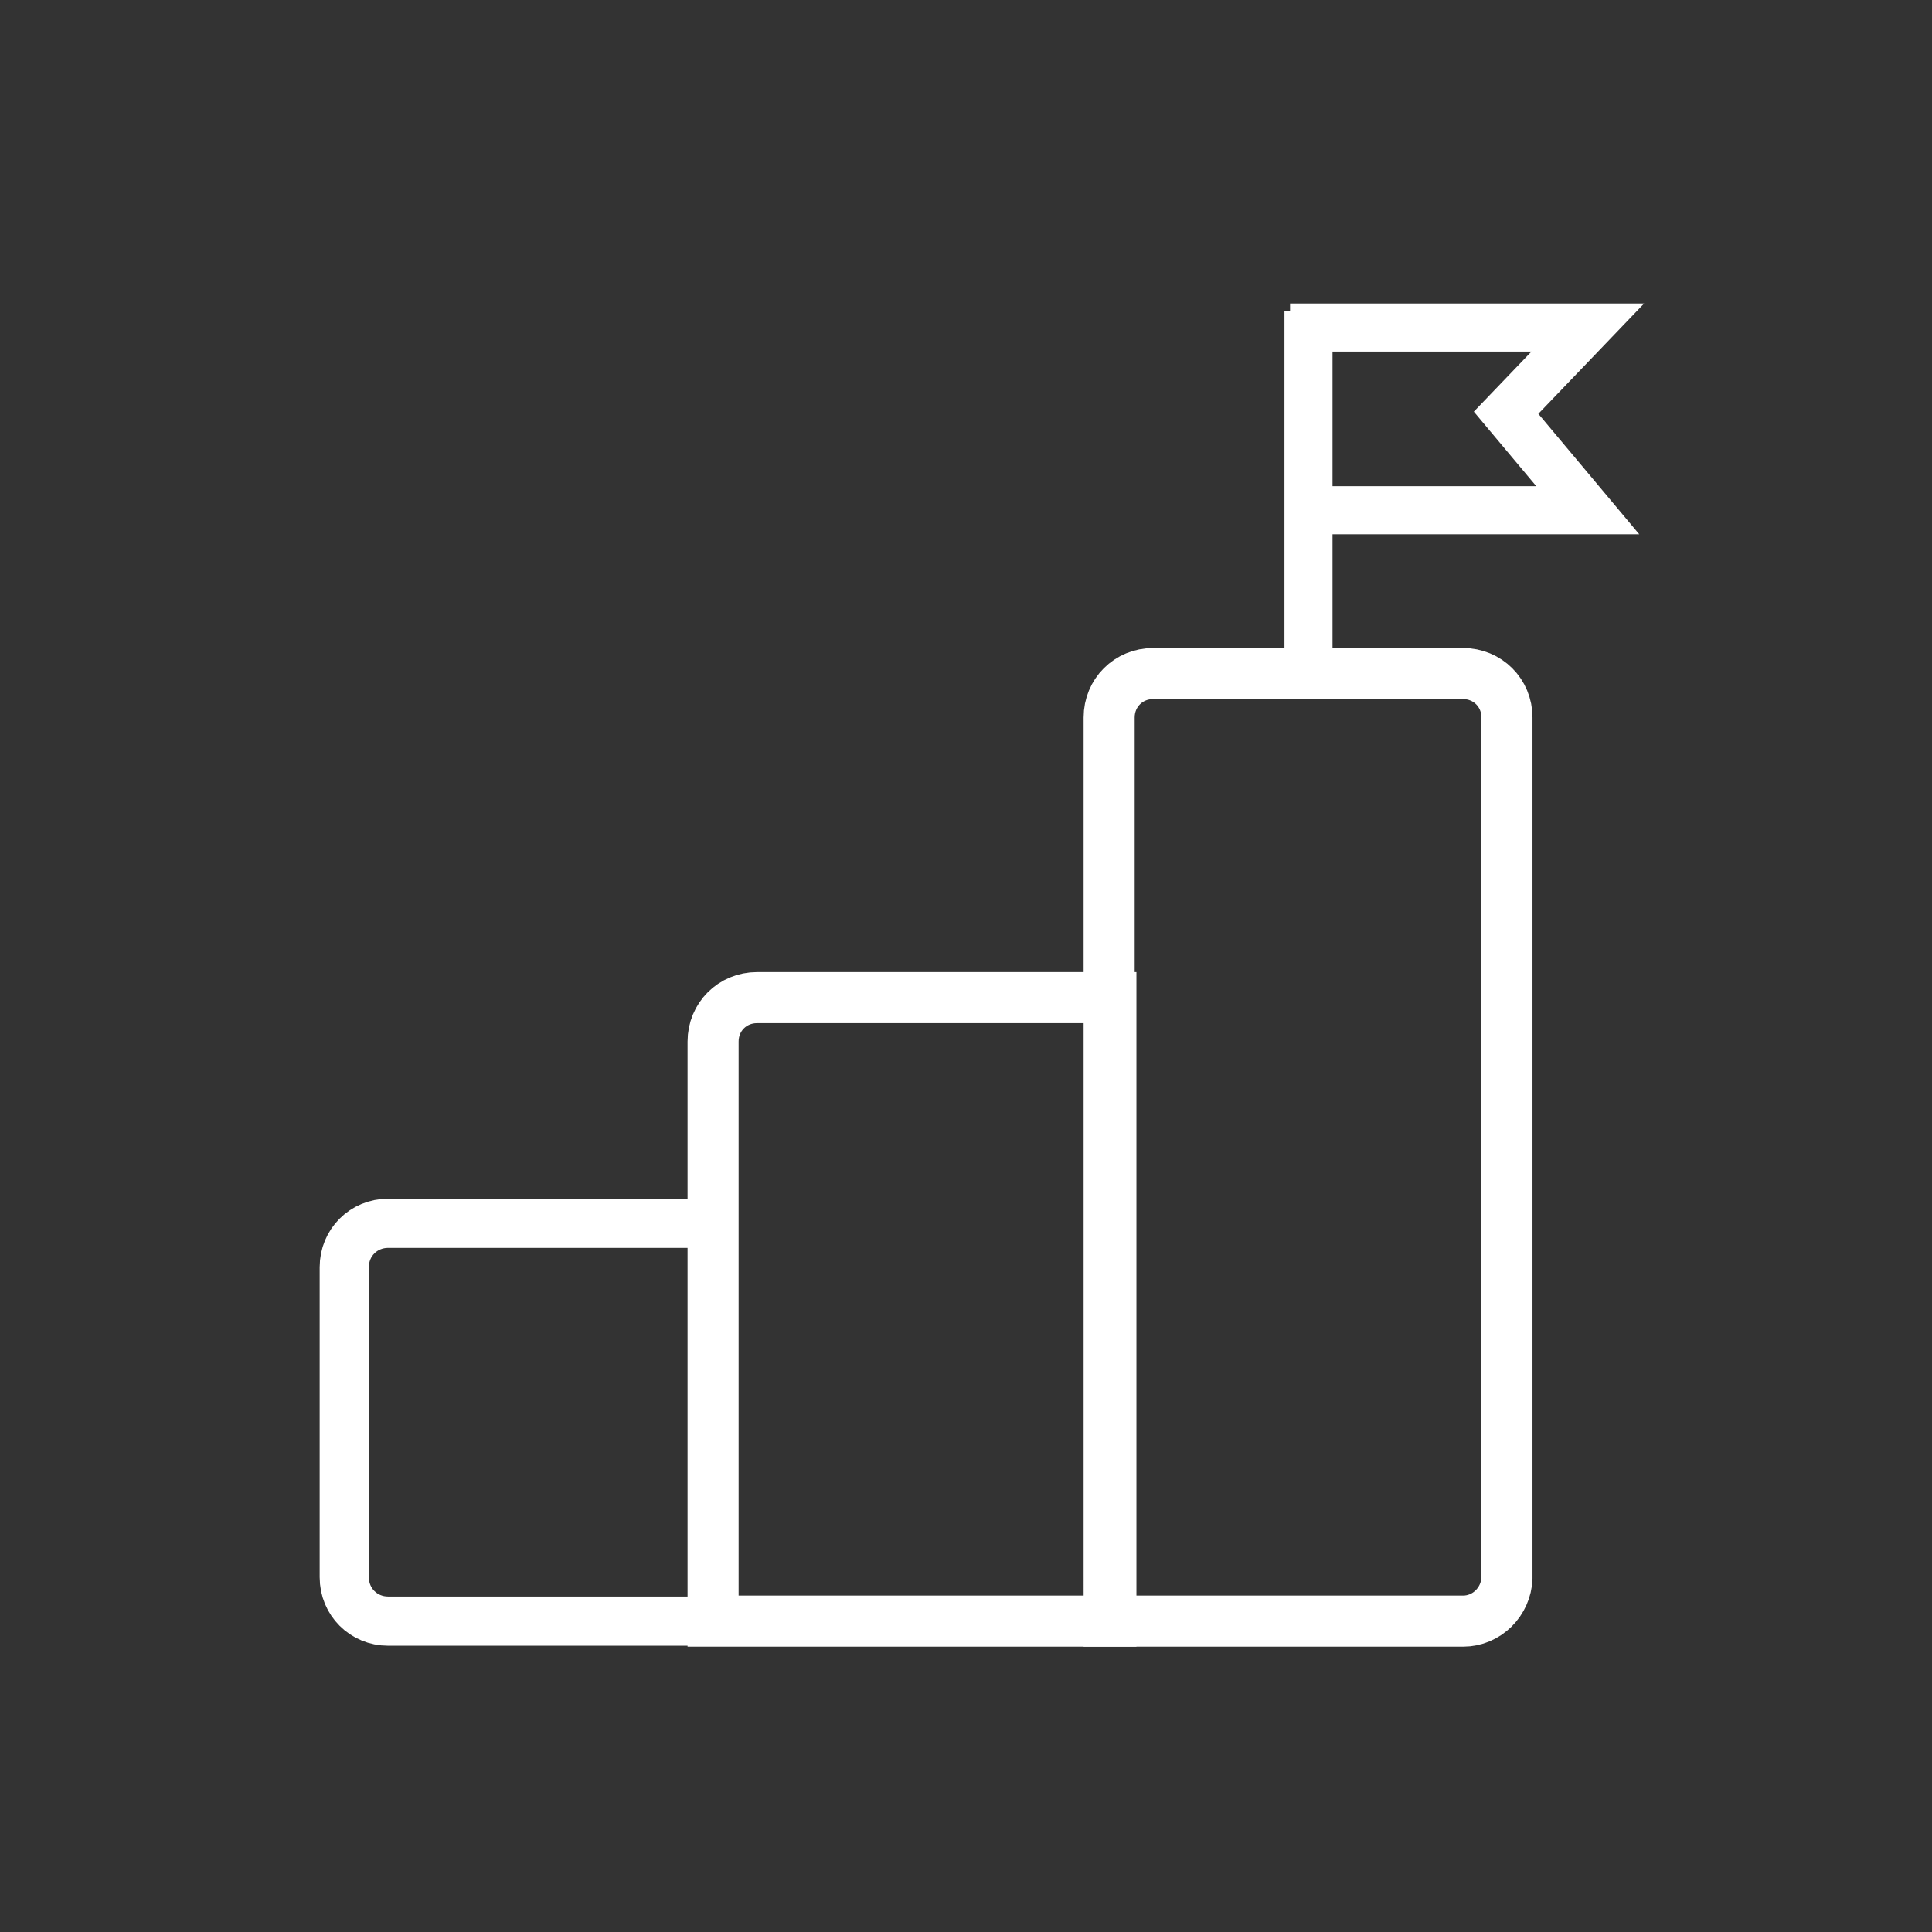
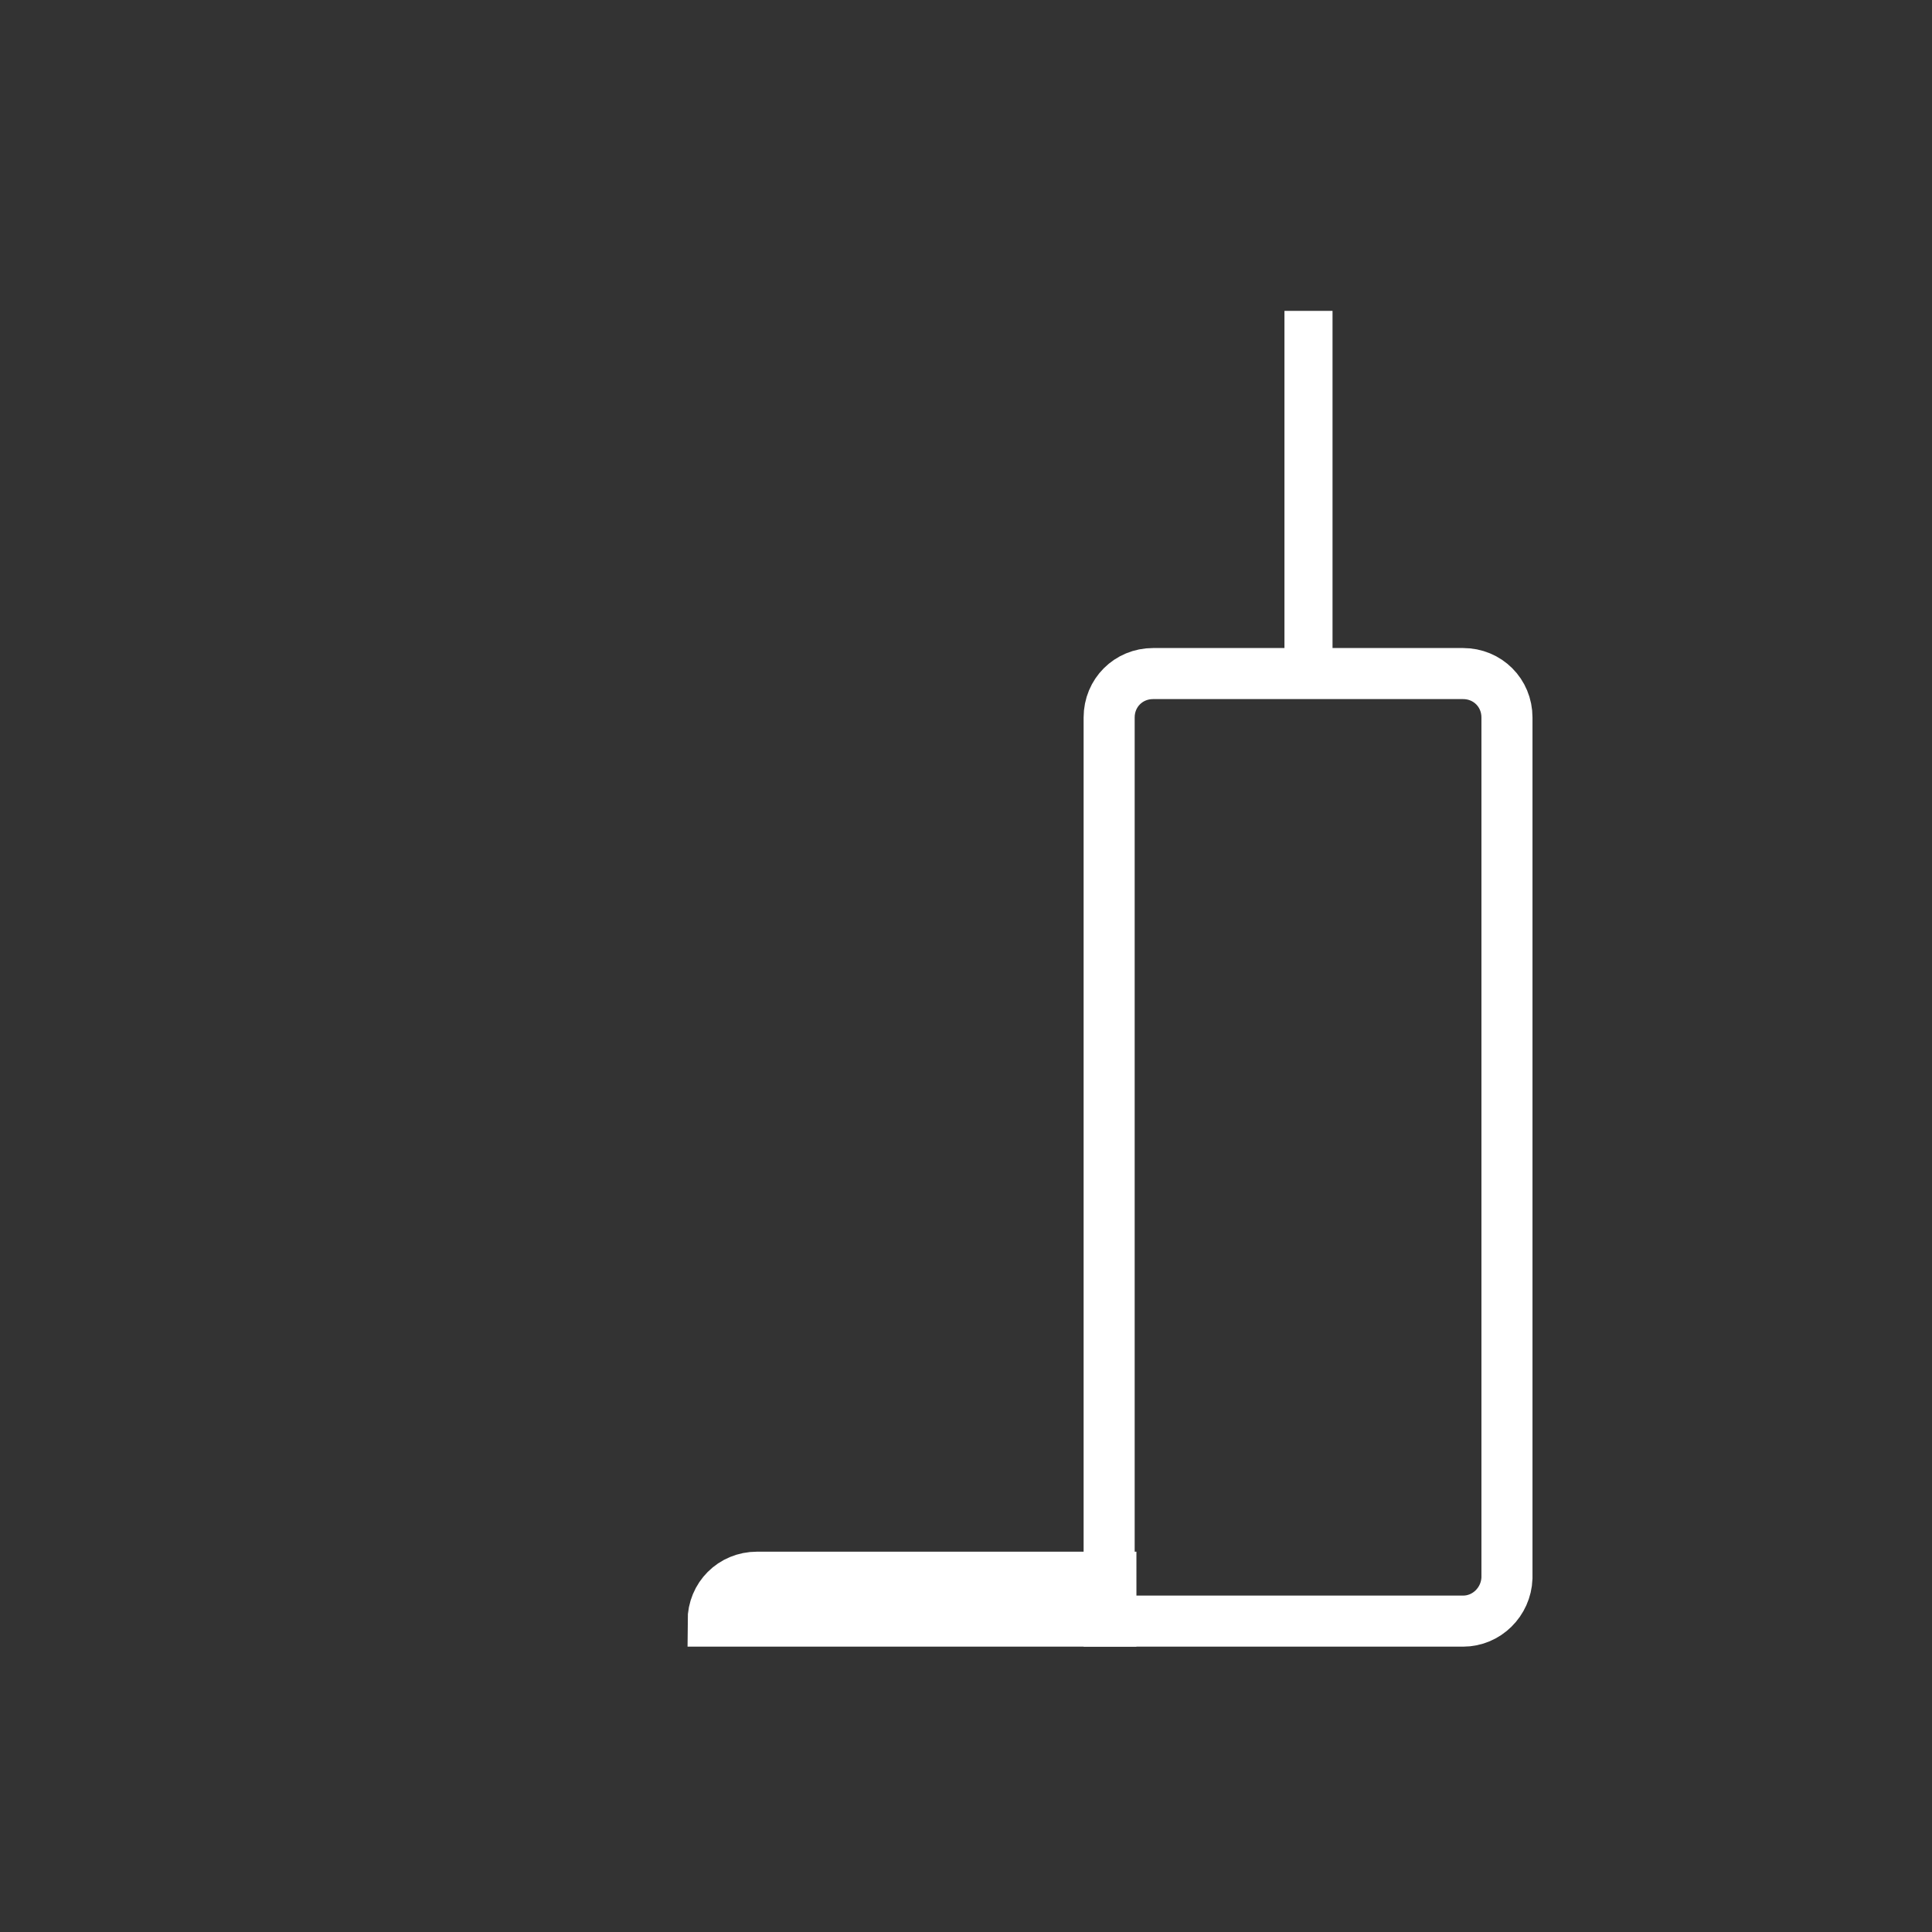
<svg xmlns="http://www.w3.org/2000/svg" version="1.1" id="Layer_1" x="0px" y="0px" viewBox="0 0 220 220" style="enable-background:new 0 0 220 220;" xml:space="preserve">
  <rect x="0" y="0" width="220" height="220" fill="#333333" stroke="none" />
  <style type="text/css">
	.st0{fill:none;stroke:#FFFFFF;stroke-width:5.6;stroke-miterlimit:10;}
	.st1{fill:none;stroke:#FFFFFF;stroke-width:5.814;stroke-miterlimit:10;}
	.st2{fill:none;stroke:#FFFFFF;stroke-width:5.473;stroke-miterlimit:10;}
</style>
  <g>
    <g>
-       <path class="st0" d="M81.2,184.6h-37c-2.8,0-5-2.2-5-5v-35.3c0-2.8,2.2-5,5-5h37V184.6z" />
-       <path class="st1" d="M126.4,184.6H81.2v-66c0-2.8,2.2-5,5-5h40.3V184.6z" />
+       <path class="st1" d="M126.4,184.6H81.2c0-2.8,2.2-5,5-5h40.3V184.6z" />
      <path class="st1" d="M166.6,184.6h-40.3V81.7c0-2.8,2.2-5,5-5H149h17.6c2.8,0,5,2.2,5,5v98C171.5,182.4,169.3,184.6,166.6,184.6z" />
    </g>
    <line class="st2" x1="149" y1="35.4" x2="149" y2="76.7" />
-     <polyline class="st2" points="146.9,37.3 180.8,37.3 171.5,47 180.8,58.1 146.9,58.1  " />
  </g>
</svg>